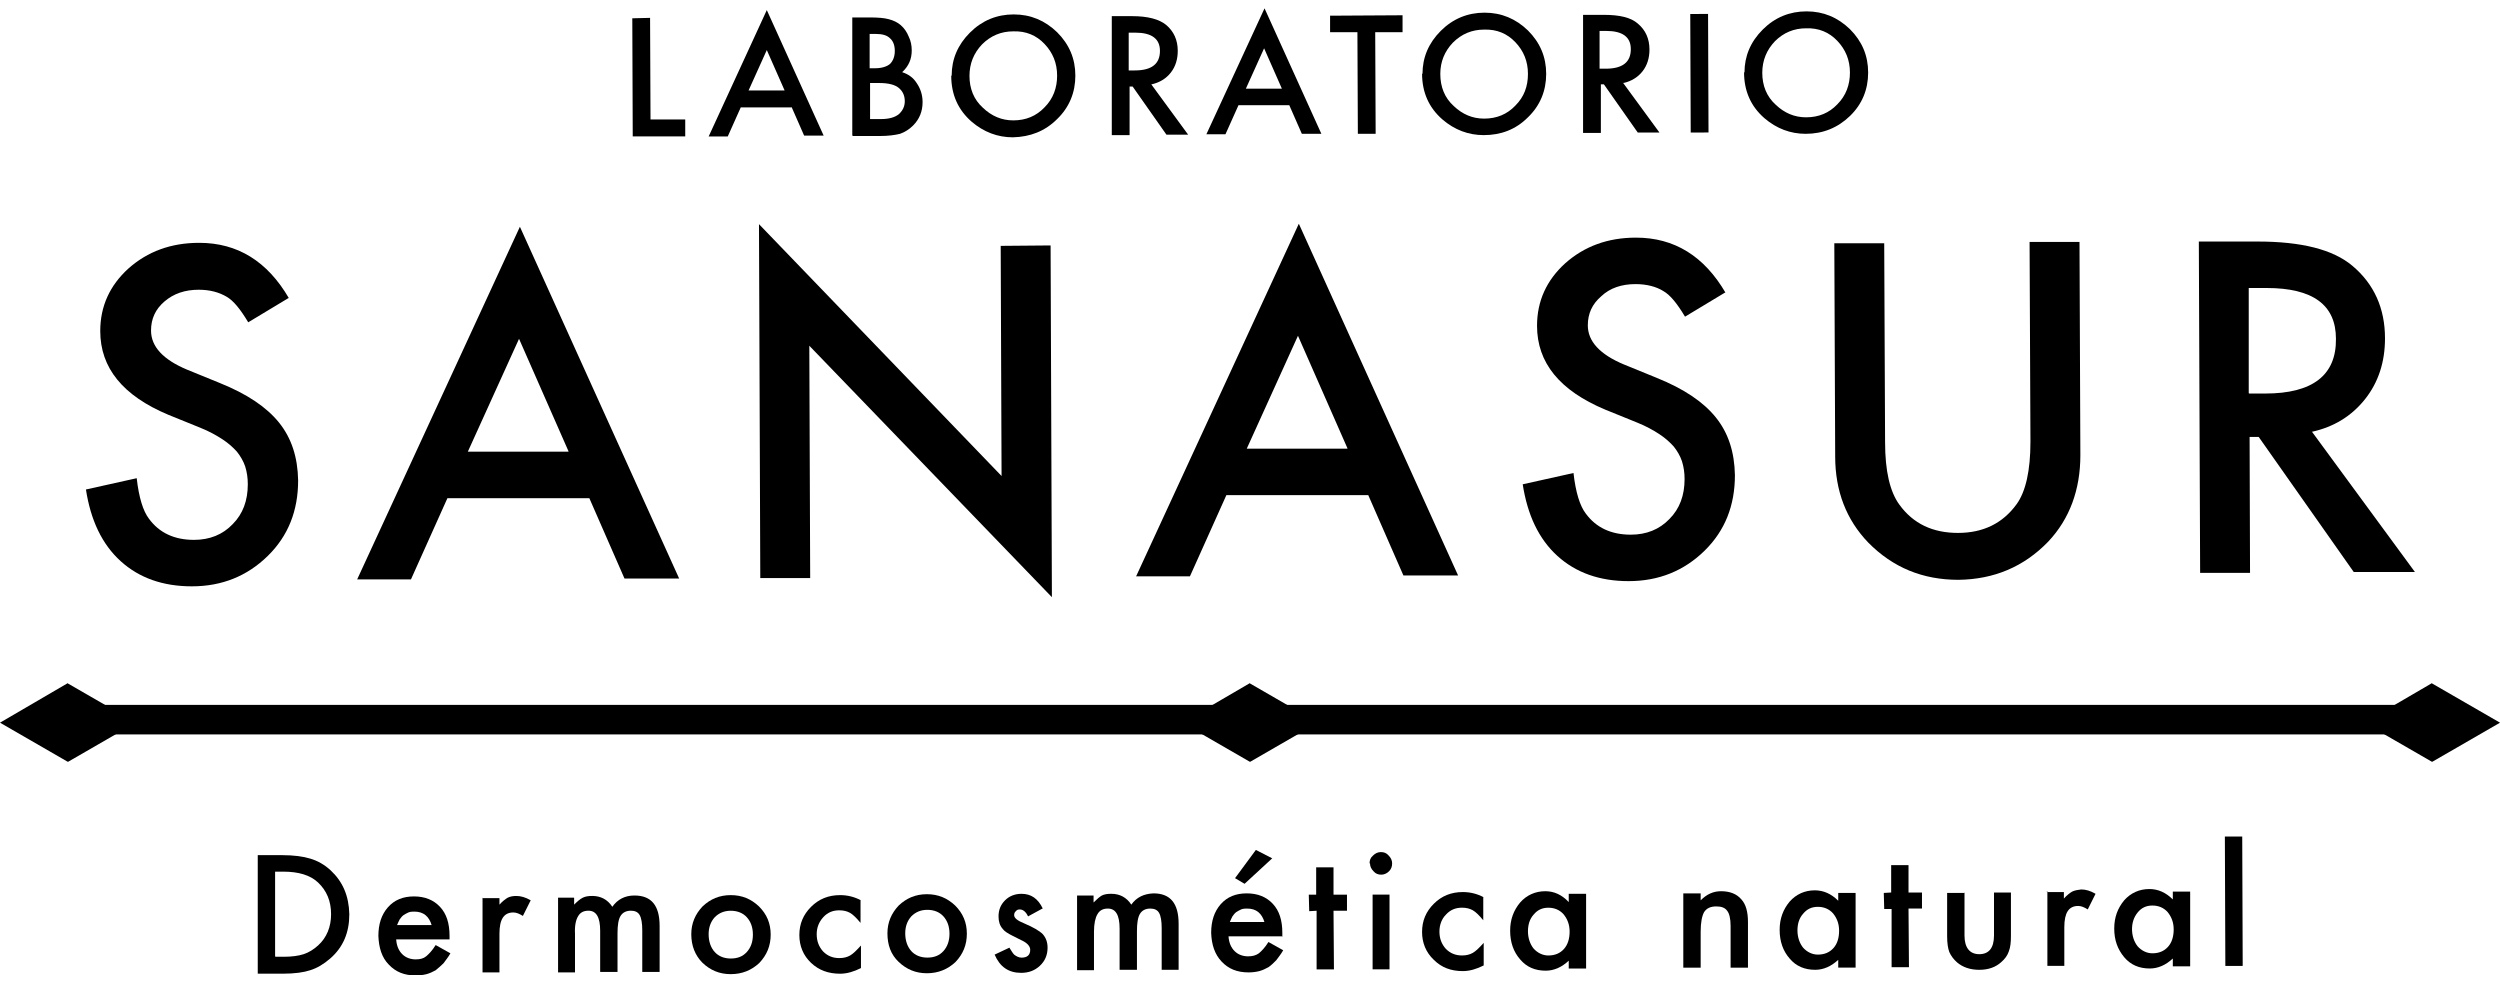
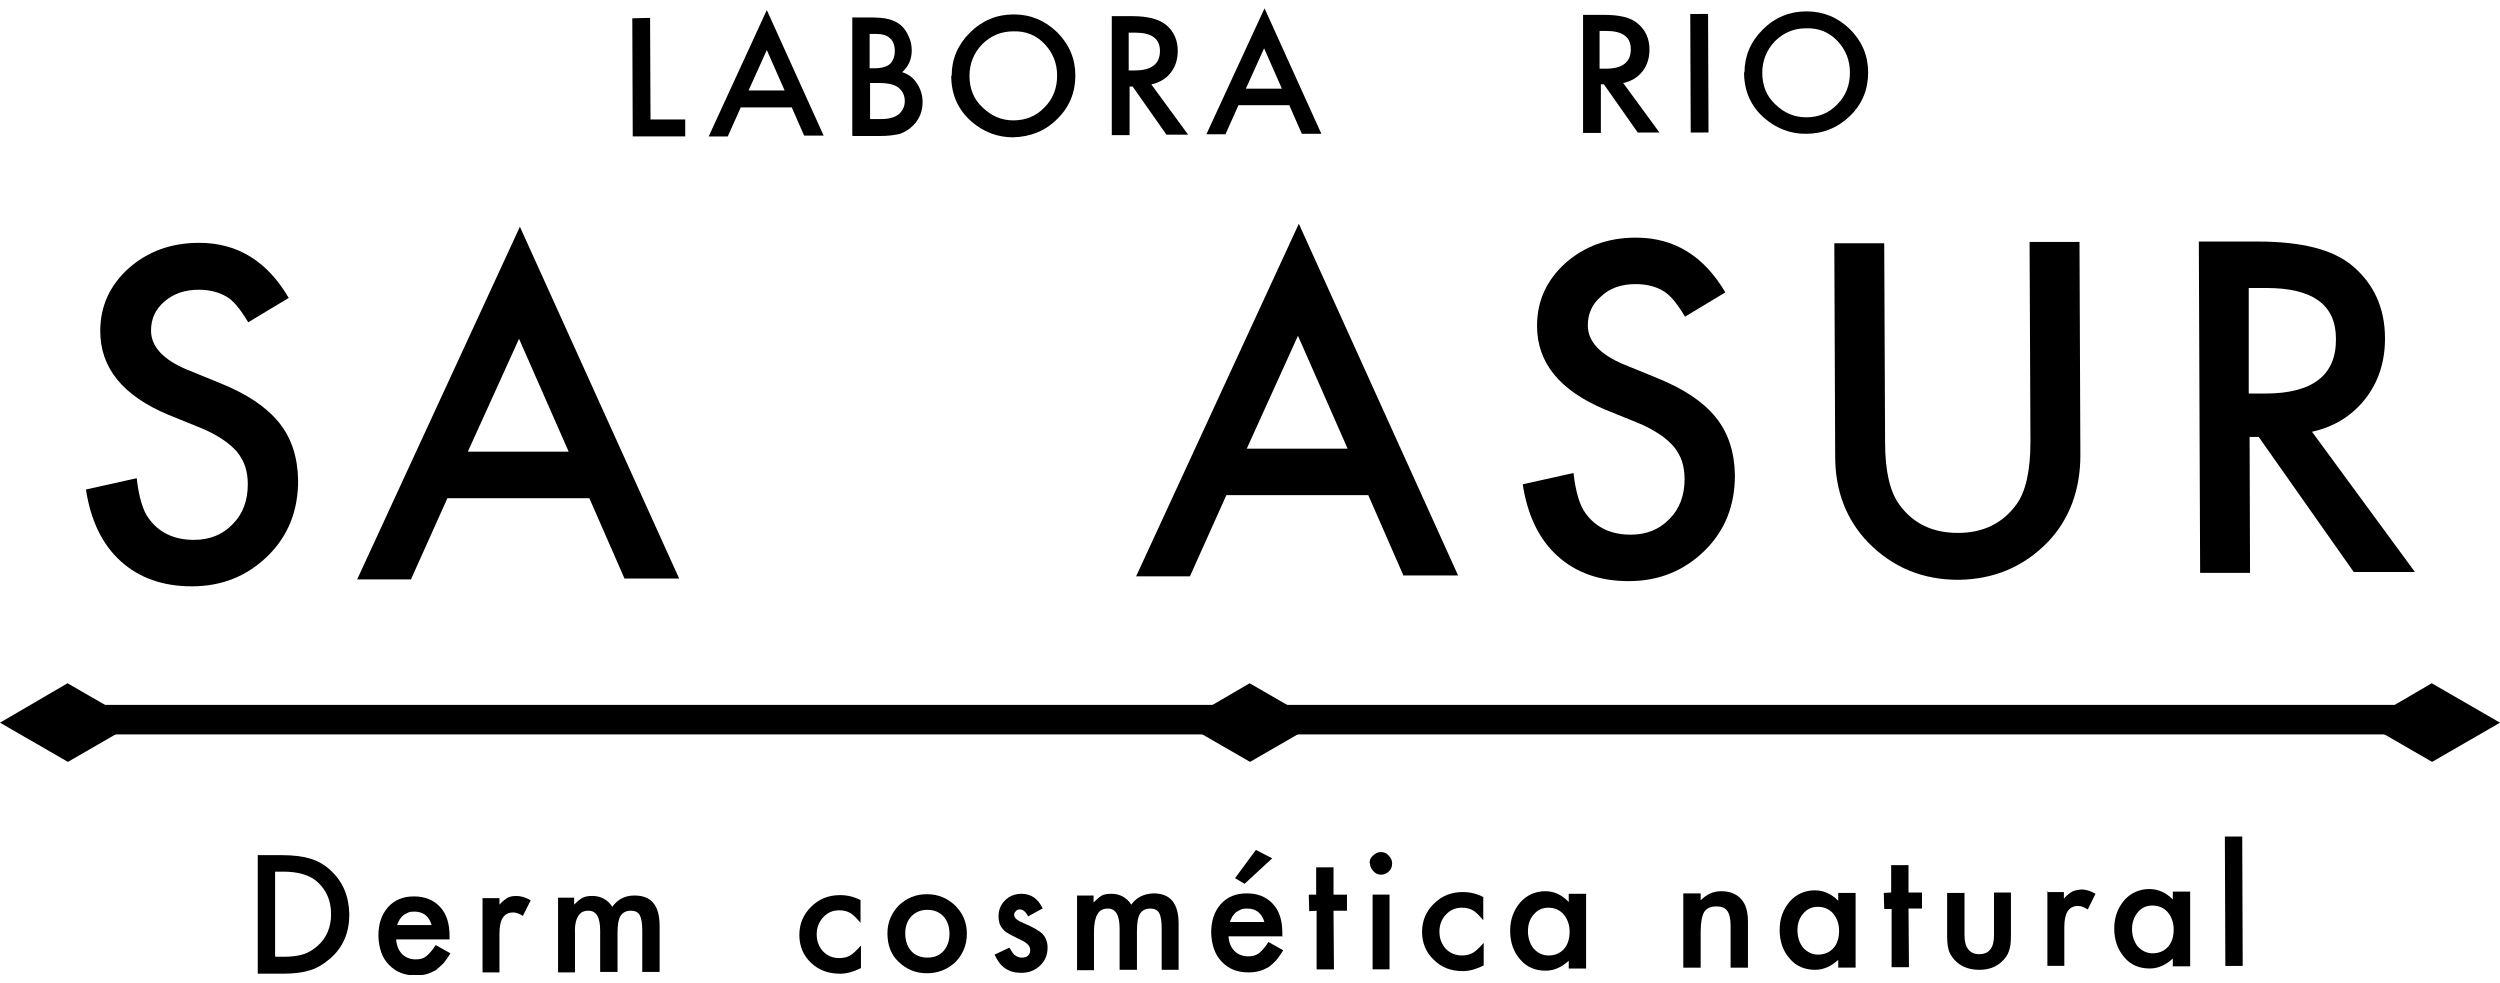
<svg xmlns="http://www.w3.org/2000/svg" width="150" height="59" viewBox="0 0 150 59" fill="none">
  <g clip-path="url(#clip0_8_2279)">
    <path d="M17.316 17.879L14.894 19.338C14.425 18.557 14.009 18.036 13.592 17.801C13.15 17.541 12.603 17.384 11.926 17.384C11.093 17.384 10.416 17.619 9.869 18.088C9.322 18.557 9.062 19.13 9.062 19.834C9.062 20.798 9.791 21.579 11.223 22.179L13.202 22.986C14.816 23.638 15.988 24.419 16.743 25.357C17.498 26.295 17.862 27.442 17.888 28.823C17.888 30.647 17.29 32.158 16.066 33.356C14.842 34.555 13.332 35.18 11.509 35.18C9.791 35.18 8.359 34.685 7.239 33.669C6.12 32.653 5.443 31.22 5.156 29.37L8.203 28.692C8.333 29.865 8.593 30.673 8.932 31.116C9.557 31.976 10.468 32.392 11.639 32.392C12.577 32.392 13.358 32.08 13.957 31.454C14.582 30.829 14.868 30.021 14.868 29.057C14.868 28.666 14.816 28.328 14.712 27.989C14.608 27.676 14.425 27.364 14.217 27.103C13.983 26.843 13.696 26.582 13.332 26.348C12.967 26.113 12.551 25.878 12.03 25.67L10.103 24.888C7.369 23.742 6.015 22.074 6.015 19.86C6.015 18.374 6.588 17.124 7.708 16.108C8.854 15.091 10.259 14.57 11.952 14.57C14.243 14.57 16.04 15.665 17.342 17.905" fill="black" />
    <path d="M34.11 27.076L31.142 20.328L28.069 27.102H34.11V27.076ZM35.36 29.89H26.845L24.658 34.763H21.43L31.194 13.605L40.749 34.711H37.469L35.36 29.89Z" fill="black" />
-     <path d="M45.617 34.685L45.539 13.449L60.094 28.561L60.042 14.752L63.036 14.726L63.114 35.831L48.559 20.745L48.611 34.685H45.617Z" fill="black" />
    <path d="M80.846 26.895L77.878 20.146L74.805 26.921H80.846V26.895ZM82.096 29.709H73.582L71.395 34.581H68.166L77.93 13.424L87.486 34.529H84.205L82.096 29.709Z" fill="black" />
    <path d="M103.523 17.541L101.101 19C100.633 18.218 100.216 17.697 99.799 17.463C99.383 17.202 98.81 17.046 98.133 17.046C97.3 17.046 96.597 17.28 96.076 17.775C95.529 18.244 95.269 18.818 95.269 19.521C95.269 20.485 95.998 21.267 97.43 21.866L99.409 22.674C101.023 23.325 102.195 24.107 102.95 25.045C103.705 25.983 104.069 27.129 104.095 28.51C104.095 30.334 103.497 31.845 102.273 33.044C101.049 34.242 99.539 34.868 97.716 34.868C95.998 34.868 94.566 34.373 93.446 33.357C92.327 32.34 91.65 30.907 91.363 29.058L94.41 28.38C94.54 29.552 94.8 30.36 95.139 30.803C95.764 31.663 96.675 32.08 97.847 32.08C98.784 32.08 99.565 31.767 100.164 31.142C100.789 30.517 101.075 29.709 101.075 28.745C101.075 28.354 101.023 28.015 100.919 27.677C100.815 27.364 100.633 27.051 100.424 26.791C100.19 26.53 99.903 26.27 99.539 26.035C99.174 25.8 98.758 25.566 98.237 25.358L96.31 24.576C93.576 23.429 92.222 21.762 92.222 19.547C92.222 18.062 92.795 16.811 93.915 15.795C95.061 14.779 96.467 14.258 98.159 14.258C100.45 14.258 102.247 15.352 103.549 17.593" fill="black" />
    <path d="M113.053 14.544L113.105 26.529C113.105 28.249 113.391 29.5 113.964 30.281C114.797 31.428 115.969 31.975 117.479 31.975C118.989 31.975 120.161 31.402 120.994 30.255C121.541 29.5 121.827 28.249 121.827 26.503L121.775 14.518H124.77L124.822 27.311C124.822 29.395 124.171 31.141 122.895 32.496C121.437 34.007 119.64 34.763 117.505 34.789C115.37 34.789 113.574 34.059 112.089 32.548C110.788 31.193 110.111 29.474 110.111 27.389L110.059 14.596H113.053V14.544Z" fill="black" />
    <path d="M134.95 23.612H135.913C138.751 23.612 140.183 22.517 140.157 20.329C140.157 18.296 138.777 17.28 135.991 17.28H134.924V23.586L134.95 23.612ZM138.699 25.878L144.896 34.321H141.225L135.523 26.217H134.976L135.002 34.373H132.008L131.93 14.492H135.445C138.074 14.492 139.975 14.961 141.147 15.951C142.449 17.046 143.1 18.505 143.1 20.303C143.1 21.71 142.709 22.934 141.902 23.95C141.095 24.967 140.027 25.618 138.725 25.905" fill="black" />
    <path d="M16.532 57.406H17.027C17.496 57.406 17.912 57.353 18.225 57.249C18.537 57.145 18.824 56.963 19.084 56.728C19.605 56.259 19.865 55.608 19.865 54.852C19.865 54.071 19.605 53.445 19.084 52.95C18.615 52.507 17.912 52.299 17.001 52.299H16.506V57.38L16.532 57.406ZM15.465 58.422V51.309H16.923C17.626 51.309 18.199 51.387 18.615 51.517C19.058 51.647 19.475 51.882 19.839 52.221C20.568 52.898 20.933 53.758 20.959 54.852C20.959 55.947 20.594 56.832 19.813 57.51C19.422 57.849 19.032 58.083 18.615 58.213C18.225 58.344 17.678 58.422 16.949 58.422H15.491H15.465Z" fill="black" />
    <path d="M25.906 55.531C25.75 54.984 25.411 54.697 24.864 54.697C24.734 54.697 24.63 54.697 24.5 54.749C24.395 54.801 24.291 54.853 24.213 54.906C24.109 54.984 24.057 55.062 23.979 55.166C23.927 55.27 23.875 55.375 23.823 55.505H25.906V55.531ZM26.973 56.365H23.771C23.797 56.755 23.927 57.042 24.135 57.251C24.343 57.459 24.63 57.563 24.942 57.563C25.203 57.563 25.411 57.511 25.567 57.381C25.723 57.251 25.932 57.042 26.14 56.703L27.025 57.199C26.895 57.433 26.739 57.615 26.609 57.798C26.453 57.954 26.296 58.084 26.14 58.215C25.958 58.319 25.776 58.397 25.593 58.449C25.385 58.501 25.177 58.527 24.942 58.527C24.265 58.527 23.745 58.319 23.328 57.876C22.911 57.459 22.729 56.86 22.703 56.156C22.703 55.453 22.885 54.88 23.276 54.437C23.666 53.994 24.187 53.785 24.838 53.785C25.489 53.785 26.01 53.994 26.4 54.41C26.791 54.827 26.973 55.401 26.973 56.156V56.391V56.365Z" fill="black" />
    <path d="M28.926 53.888H29.967V54.279C30.149 54.071 30.332 53.94 30.462 53.862C30.618 53.784 30.8 53.758 30.983 53.758C31.243 53.758 31.529 53.836 31.842 54.018L31.373 54.956C31.165 54.826 30.983 54.748 30.8 54.748C30.228 54.748 29.967 55.165 29.967 56.025V58.344H28.952V53.862L28.926 53.888Z" fill="black" />
    <path d="M33.406 53.861H34.448V54.278C34.656 54.069 34.812 53.939 34.968 53.861C35.125 53.783 35.307 53.757 35.541 53.757C36.036 53.757 36.453 53.965 36.739 54.408C37.051 53.965 37.494 53.73 38.067 53.73C39.082 53.73 39.577 54.33 39.577 55.554V58.316H38.536V55.815C38.536 55.398 38.483 55.085 38.379 54.903C38.275 54.721 38.093 54.642 37.859 54.642C37.572 54.642 37.364 54.747 37.234 54.955C37.103 55.163 37.051 55.528 37.051 55.997V58.316H36.01V55.841C36.01 55.033 35.776 54.642 35.307 54.642C35.021 54.642 34.812 54.747 34.682 54.981C34.552 55.19 34.474 55.554 34.5 56.023V58.342H33.484V53.861H33.406Z" fill="black" />
-     <path d="M42.518 56.052C42.518 56.495 42.648 56.86 42.883 57.12C43.117 57.381 43.455 57.511 43.846 57.511C44.263 57.511 44.575 57.381 44.809 57.12C45.044 56.86 45.174 56.521 45.174 56.078C45.174 55.635 45.044 55.296 44.809 55.036C44.575 54.775 44.236 54.645 43.846 54.645C43.455 54.645 43.143 54.775 42.883 55.036C42.648 55.296 42.518 55.635 42.518 56.052ZM41.477 56.052C41.477 55.401 41.711 54.853 42.154 54.385C42.622 53.941 43.169 53.707 43.846 53.707C44.523 53.707 45.07 53.941 45.538 54.385C46.007 54.853 46.241 55.401 46.241 56.078C46.241 56.755 46.007 57.303 45.564 57.772C45.096 58.215 44.523 58.449 43.846 58.449C43.169 58.449 42.622 58.215 42.154 57.772C41.711 57.329 41.477 56.755 41.477 56.052Z" fill="black" />
    <path d="M51.632 53.994V55.375C51.398 55.088 51.19 54.88 51.007 54.775C50.825 54.671 50.617 54.619 50.356 54.619C49.966 54.619 49.653 54.749 49.393 55.036C49.133 55.322 49.002 55.661 49.002 56.052C49.002 56.469 49.133 56.808 49.393 57.094C49.653 57.355 49.966 57.485 50.356 57.485C50.617 57.485 50.825 57.433 51.007 57.329C51.19 57.225 51.398 57.016 51.658 56.73V58.084C51.242 58.293 50.825 58.423 50.408 58.423C49.705 58.423 49.133 58.215 48.664 57.772C48.195 57.329 47.961 56.755 47.961 56.104C47.961 55.427 48.195 54.88 48.664 54.41C49.133 53.941 49.705 53.707 50.408 53.707C50.851 53.707 51.268 53.811 51.658 54.02" fill="black" />
    <path d="M54.314 55.997C54.314 56.44 54.444 56.805 54.678 57.066C54.913 57.326 55.251 57.456 55.642 57.456C56.058 57.456 56.37 57.326 56.605 57.066C56.839 56.805 56.969 56.466 56.969 56.023C56.969 55.581 56.839 55.242 56.605 54.981C56.37 54.721 56.032 54.59 55.642 54.59C55.251 54.59 54.938 54.721 54.678 54.981C54.444 55.242 54.314 55.581 54.314 55.997ZM53.246 55.997C53.246 55.346 53.48 54.799 53.923 54.33C54.392 53.887 54.938 53.652 55.615 53.652C56.292 53.652 56.839 53.887 57.308 54.33C57.777 54.799 58.011 55.346 58.011 56.023C58.011 56.701 57.777 57.248 57.334 57.717C56.865 58.16 56.292 58.395 55.615 58.395C54.938 58.395 54.392 58.16 53.923 57.717C53.454 57.274 53.246 56.701 53.246 55.997Z" fill="black" />
    <path d="M62.542 54.515L61.683 54.984C61.552 54.697 61.37 54.567 61.188 54.567C61.084 54.567 61.006 54.593 60.954 54.671C60.875 54.723 60.849 54.828 60.849 54.906C60.849 55.088 61.058 55.244 61.448 55.401C61.995 55.635 62.36 55.844 62.568 56.052C62.75 56.261 62.854 56.521 62.854 56.86C62.854 57.303 62.698 57.667 62.386 57.954C62.073 58.241 61.709 58.371 61.266 58.371C60.511 58.371 59.99 58.006 59.678 57.277L60.563 56.86C60.693 57.068 60.771 57.199 60.849 57.277C60.98 57.381 61.136 57.459 61.292 57.459C61.63 57.459 61.813 57.303 61.813 56.99C61.813 56.808 61.683 56.625 61.396 56.469C61.292 56.417 61.188 56.365 61.084 56.313C60.98 56.261 60.875 56.208 60.771 56.156C60.459 56 60.251 55.87 60.146 55.713C59.99 55.531 59.912 55.297 59.912 54.984C59.912 54.593 60.042 54.28 60.303 54.02C60.563 53.759 60.901 53.629 61.292 53.629C61.865 53.629 62.282 53.916 62.568 54.515" fill="black" />
    <path d="M64.572 53.732H65.614V54.149C65.822 53.94 65.978 53.81 66.108 53.732C66.264 53.654 66.447 53.628 66.681 53.628C67.176 53.628 67.592 53.836 67.879 54.279C68.191 53.836 68.634 53.628 69.207 53.602C70.222 53.602 70.717 54.201 70.717 55.425V58.187H69.701V55.686C69.701 55.269 69.649 54.956 69.545 54.774C69.441 54.592 69.259 54.514 69.024 54.514C68.738 54.514 68.53 54.618 68.4 54.826C68.269 55.035 68.217 55.399 68.217 55.868V58.187H67.176V55.712C67.176 54.904 66.941 54.514 66.473 54.514C66.186 54.514 65.978 54.618 65.848 54.852C65.718 55.061 65.639 55.425 65.639 55.894V58.213H64.624V53.732H64.572Z" fill="black" />
    <path d="M76.341 51.491L74.675 53.028L74.102 52.69L75.352 50.996L76.315 51.491H76.341ZM75.873 55.347C75.716 54.8 75.378 54.514 74.831 54.514C74.701 54.514 74.597 54.514 74.466 54.566C74.362 54.618 74.258 54.67 74.18 54.722C74.076 54.8 74.024 54.878 73.946 54.983C73.894 55.087 73.842 55.191 73.79 55.321H75.873V55.347ZM76.914 56.181H73.711C73.737 56.572 73.868 56.859 74.076 57.067C74.284 57.276 74.571 57.38 74.883 57.38C75.144 57.38 75.352 57.328 75.534 57.197C75.69 57.067 75.898 56.859 76.107 56.52L76.992 57.015C76.862 57.249 76.706 57.432 76.576 57.614C76.419 57.771 76.263 57.927 76.107 58.031C75.925 58.135 75.742 58.214 75.56 58.266C75.352 58.318 75.144 58.344 74.909 58.344C74.232 58.344 73.711 58.135 73.295 57.692C72.878 57.249 72.696 56.676 72.67 55.973C72.67 55.269 72.852 54.696 73.243 54.253C73.633 53.81 74.154 53.602 74.805 53.602C75.456 53.602 75.977 53.81 76.367 54.227C76.758 54.644 76.94 55.217 76.94 55.973V56.207L76.914 56.181Z" fill="black" />
    <path d="M80.011 54.645L80.037 58.162H78.996V54.645L78.553 54.671L78.527 53.681H78.97V52.039H80.011V53.681H80.819V54.645H80.011Z" fill="black" />
    <path d="M83.371 53.678V58.16H82.356V53.678H83.371ZM82.174 51.802C82.174 51.62 82.226 51.464 82.382 51.333C82.512 51.203 82.668 51.125 82.851 51.125C83.033 51.125 83.189 51.177 83.32 51.333C83.45 51.464 83.528 51.62 83.528 51.802C83.528 51.985 83.476 52.141 83.346 52.272C83.215 52.402 83.059 52.48 82.877 52.48C82.695 52.48 82.538 52.428 82.408 52.272C82.278 52.141 82.2 51.985 82.2 51.802" fill="black" />
    <path d="M88.996 53.836V55.217C88.761 54.93 88.553 54.722 88.371 54.618C88.188 54.514 87.98 54.461 87.72 54.461C87.329 54.461 87.017 54.592 86.756 54.878C86.496 55.139 86.366 55.504 86.366 55.895C86.366 56.311 86.496 56.65 86.756 56.937C87.017 57.197 87.329 57.328 87.72 57.328C87.98 57.328 88.188 57.276 88.371 57.171C88.553 57.067 88.761 56.859 89.022 56.572V57.927C88.605 58.135 88.188 58.266 87.772 58.266C87.069 58.266 86.496 58.057 86.027 57.588C85.559 57.145 85.324 56.572 85.324 55.921C85.324 55.243 85.559 54.696 86.027 54.227C86.496 53.758 87.069 53.523 87.772 53.523C88.214 53.523 88.631 53.628 89.022 53.836" fill="black" />
    <path d="M91.677 55.87C91.677 56.287 91.807 56.651 92.015 56.912C92.25 57.173 92.562 57.329 92.901 57.329C93.291 57.329 93.604 57.199 93.838 56.938C94.072 56.678 94.177 56.313 94.177 55.896C94.177 55.479 94.046 55.14 93.812 54.854C93.578 54.593 93.265 54.463 92.901 54.463C92.536 54.463 92.25 54.593 92.015 54.88C91.781 55.14 91.677 55.479 91.677 55.896M94.124 53.629H95.166V58.111H94.124V57.642C93.708 58.032 93.239 58.241 92.744 58.241C92.12 58.241 91.599 58.032 91.208 57.563C90.818 57.12 90.609 56.547 90.609 55.844C90.609 55.166 90.818 54.619 91.208 54.15C91.599 53.707 92.12 53.473 92.718 53.473C93.239 53.473 93.708 53.681 94.124 54.124V53.603V53.629Z" fill="black" />
    <path d="M100.998 53.603H102.04V54.02C102.404 53.655 102.795 53.473 103.263 53.473C103.784 53.473 104.201 53.629 104.487 53.968C104.747 54.254 104.878 54.697 104.878 55.323V58.059H103.836V55.557C103.836 55.114 103.758 54.801 103.628 54.645C103.498 54.463 103.289 54.385 102.977 54.385C102.638 54.385 102.404 54.489 102.248 54.723C102.118 54.958 102.04 55.349 102.04 55.896V58.059H100.998V53.577V53.603Z" fill="black" />
    <path d="M107.847 55.817C107.847 56.234 107.977 56.599 108.185 56.859C108.42 57.12 108.732 57.276 109.071 57.276C109.461 57.276 109.774 57.146 110.008 56.885C110.242 56.625 110.346 56.26 110.346 55.843C110.346 55.426 110.216 55.087 109.982 54.801C109.748 54.54 109.435 54.41 109.071 54.41C108.706 54.41 108.42 54.54 108.185 54.827C107.951 55.087 107.847 55.426 107.847 55.843M110.294 53.576H111.336V58.058H110.294V57.589C109.878 57.98 109.409 58.188 108.914 58.188C108.289 58.188 107.769 57.98 107.378 57.511C106.988 57.068 106.779 56.495 106.779 55.791C106.779 55.114 106.988 54.566 107.378 54.097C107.769 53.654 108.289 53.42 108.888 53.42C109.409 53.42 109.878 53.628 110.294 54.045V53.524V53.576Z" fill="black" />
    <path d="M114.511 54.514L114.538 58.031H113.496V54.54H113.053L113.027 53.576L113.47 53.55V51.908H114.511V53.55H115.319V54.514H114.511Z" fill="black" />
    <path d="M117.87 53.551V56.13C117.87 56.86 118.182 57.251 118.755 57.251C119.328 57.251 119.64 56.886 119.64 56.13V53.551H120.656V56.156C120.656 56.521 120.63 56.834 120.525 57.094C120.447 57.329 120.291 57.537 120.083 57.72C119.744 58.032 119.302 58.189 118.755 58.189C118.208 58.189 117.765 58.032 117.427 57.746C117.219 57.563 117.062 57.355 116.958 57.12C116.88 56.912 116.828 56.599 116.828 56.182V53.577H117.844L117.87 53.551Z" fill="black" />
    <path d="M122.791 53.523H123.833V53.914C124.015 53.706 124.197 53.575 124.327 53.497C124.484 53.419 124.666 53.393 124.874 53.367C125.135 53.367 125.421 53.445 125.733 53.628L125.265 54.566C125.056 54.435 124.874 54.357 124.692 54.357C124.119 54.357 123.859 54.774 123.859 55.634V57.953H122.843V53.471L122.791 53.523Z" fill="black" />
    <path d="M127.921 55.739C127.921 56.156 128.051 56.521 128.26 56.781C128.494 57.042 128.806 57.198 129.145 57.198C129.535 57.198 129.848 57.068 130.082 56.807C130.316 56.547 130.421 56.182 130.421 55.765C130.421 55.348 130.29 55.009 130.056 54.723C129.822 54.462 129.509 54.332 129.145 54.332C128.78 54.332 128.494 54.462 128.26 54.749C128.025 55.035 127.921 55.374 127.921 55.765M130.369 53.498H131.41V57.98H130.369V57.511C129.952 57.901 129.483 58.11 128.989 58.11C128.364 58.11 127.843 57.901 127.452 57.432C127.062 56.964 126.854 56.416 126.854 55.713C126.854 55.035 127.062 54.488 127.452 54.019C127.843 53.576 128.364 53.342 128.963 53.342C129.483 53.342 129.952 53.55 130.369 53.967V53.446V53.498Z" fill="black" />
    <path d="M134.534 50.19L133.492 50.193L133.521 57.958L134.562 57.954L134.534 50.19Z" fill="black" />
    <path d="M39.005 1.072L39.031 7.169H41.114V8.185H37.964L37.938 1.098L39.005 1.072Z" fill="black" />
    <path d="M47.076 5.426L46.008 3.003L44.915 5.426H47.076ZM47.493 6.442H44.446L43.665 8.188H42.52L46.008 0.605L49.419 8.136H48.248L47.493 6.416V6.442Z" fill="black" />
    <path d="M52.204 7.144H52.855C53.35 7.144 53.688 7.04 53.923 6.857C54.157 6.649 54.287 6.388 54.287 6.076C54.287 5.763 54.183 5.502 53.949 5.294C53.714 5.086 53.324 4.981 52.751 4.981H52.204V7.144ZM52.178 4.095H52.517C52.907 4.095 53.22 3.991 53.402 3.835C53.584 3.652 53.688 3.392 53.688 3.053C53.688 2.714 53.584 2.454 53.402 2.298C53.22 2.115 52.933 2.037 52.569 2.037H52.178V4.095ZM51.137 8.134V1.047H52.178C52.647 1.047 53.037 1.073 53.324 1.151C53.61 1.229 53.845 1.333 54.053 1.516C54.261 1.698 54.417 1.933 54.522 2.193C54.652 2.454 54.704 2.74 54.704 3.027C54.704 3.548 54.522 3.965 54.131 4.33C54.522 4.46 54.808 4.669 55.016 5.007C55.225 5.32 55.355 5.685 55.355 6.128C55.355 6.675 55.172 7.144 54.782 7.535C54.548 7.769 54.287 7.926 54.001 8.03C53.688 8.108 53.272 8.16 52.803 8.16H51.189L51.137 8.134Z" fill="black" />
    <path d="M58.168 4.539C58.168 5.321 58.428 5.972 58.975 6.467C59.496 6.962 60.094 7.223 60.797 7.223C61.553 7.223 62.178 6.962 62.672 6.441C63.193 5.92 63.427 5.269 63.427 4.539C63.427 3.783 63.167 3.158 62.672 2.637C62.178 2.116 61.553 1.855 60.797 1.881C60.069 1.881 59.444 2.142 58.923 2.663C58.428 3.184 58.168 3.81 58.168 4.565M57.1 4.539C57.1 3.549 57.465 2.689 58.194 1.96C58.923 1.23 59.808 0.865 60.824 0.865C61.839 0.865 62.698 1.23 63.427 1.934C64.156 2.663 64.521 3.523 64.521 4.539C64.521 5.555 64.156 6.441 63.427 7.145C62.698 7.874 61.813 8.213 60.772 8.239C59.86 8.239 59.027 7.926 58.298 7.301C57.491 6.597 57.074 5.686 57.074 4.539" fill="black" />
    <path d="M67.749 4.226H68.087C69.102 4.226 69.597 3.835 69.597 3.053C69.597 2.324 69.102 1.959 68.113 1.959H67.722V4.226H67.749ZM69.076 5.059L71.29 8.082H69.988L67.957 5.19H67.775V8.108H66.707V0.969H67.931C68.868 0.969 69.545 1.151 69.962 1.49C70.43 1.881 70.665 2.402 70.665 3.053C70.665 3.548 70.534 3.991 70.248 4.356C69.962 4.721 69.571 4.955 69.102 5.059" fill="black" />
    <path d="M76.913 5.32L75.846 2.897L74.752 5.32H76.913ZM77.356 6.31H74.31L73.528 8.056H72.383L75.872 0.5L79.283 8.03H78.111L77.356 6.31Z" fill="black" />
-     <path d="M82.513 1.932L82.539 8.029H81.471L81.445 1.932H79.805V0.942L84.153 0.916V1.932H82.513Z" fill="black" />
-     <path d="M86.418 4.434C86.418 5.215 86.678 5.867 87.225 6.362C87.746 6.857 88.344 7.117 89.047 7.117C89.803 7.117 90.427 6.857 90.922 6.336C91.443 5.815 91.677 5.189 91.677 4.434C91.677 3.678 91.417 3.053 90.922 2.532C90.427 2.01 89.803 1.75 89.047 1.776C88.319 1.776 87.694 2.037 87.173 2.558C86.678 3.079 86.418 3.704 86.418 4.434ZM85.35 4.434C85.35 3.443 85.715 2.584 86.444 1.854C87.173 1.125 88.058 0.76 89.074 0.76C90.089 0.76 90.948 1.125 91.677 1.828C92.406 2.558 92.771 3.417 92.771 4.434C92.771 5.45 92.406 6.336 91.677 7.039C90.948 7.769 90.063 8.107 89.022 8.107C88.11 8.107 87.277 7.795 86.548 7.169C85.741 6.466 85.324 5.554 85.324 4.408" fill="black" />
    <path d="M96 4.122H96.338C97.354 4.122 97.849 3.731 97.849 2.949C97.849 2.219 97.354 1.855 96.364 1.855H95.974V4.122H96ZM97.354 4.929L99.567 7.952H98.265L96.234 5.06H96.052V7.978H94.984V0.891H96.234C97.171 0.891 97.849 1.047 98.265 1.412C98.734 1.803 98.968 2.324 98.968 2.975C98.968 3.47 98.838 3.913 98.552 4.278C98.265 4.643 97.874 4.877 97.406 4.981" fill="black" />
    <path d="M102.484 0.836L101.416 0.84L101.443 7.953L102.511 7.949L102.484 0.836Z" fill="black" />
    <path d="M105.736 4.355C105.736 5.137 105.997 5.789 106.543 6.284C107.064 6.779 107.663 7.039 108.366 7.039C109.121 7.039 109.746 6.779 110.241 6.258C110.761 5.736 110.996 5.085 110.996 4.355C110.996 3.6 110.735 2.975 110.241 2.453C109.746 1.932 109.121 1.672 108.366 1.698C107.637 1.698 107.012 1.958 106.491 2.479C105.997 3.001 105.736 3.626 105.736 4.382M104.669 4.355C104.669 3.365 105.033 2.506 105.762 1.776C106.491 1.046 107.376 0.682 108.392 0.682C109.407 0.682 110.267 1.046 110.996 1.75C111.725 2.479 112.089 3.339 112.089 4.355C112.089 5.372 111.725 6.258 110.996 6.961C110.267 7.665 109.381 8.029 108.34 8.029C107.429 8.029 106.595 7.717 105.866 7.091C105.059 6.388 104.643 5.476 104.643 4.329" fill="black" />
    <path d="M146.616 42.293H4.766V44.065H146.616V42.293Z" fill="black" />
    <path d="M74.988 45.706L70.926 43.361L74.988 40.99L75.014 41.016L79.075 43.361L75.014 45.706H74.988Z" fill="black" />
    <path d="M4.062 45.706L0 43.361L4.062 40.99L4.088 41.016L8.15 43.361L4.088 45.706H4.062Z" fill="black" />
    <path d="M145.913 45.706L141.852 43.361L145.913 40.99L145.939 41.016L150.001 43.361L145.939 45.706H145.913Z" fill="black" />
  </g>
  <defs>
    <clipPath id="clip0_8_2279">
      <rect width="150" height="58" fill="white" transform="translate(0 0.5)" />
    </clipPath>
  </defs>
</svg>